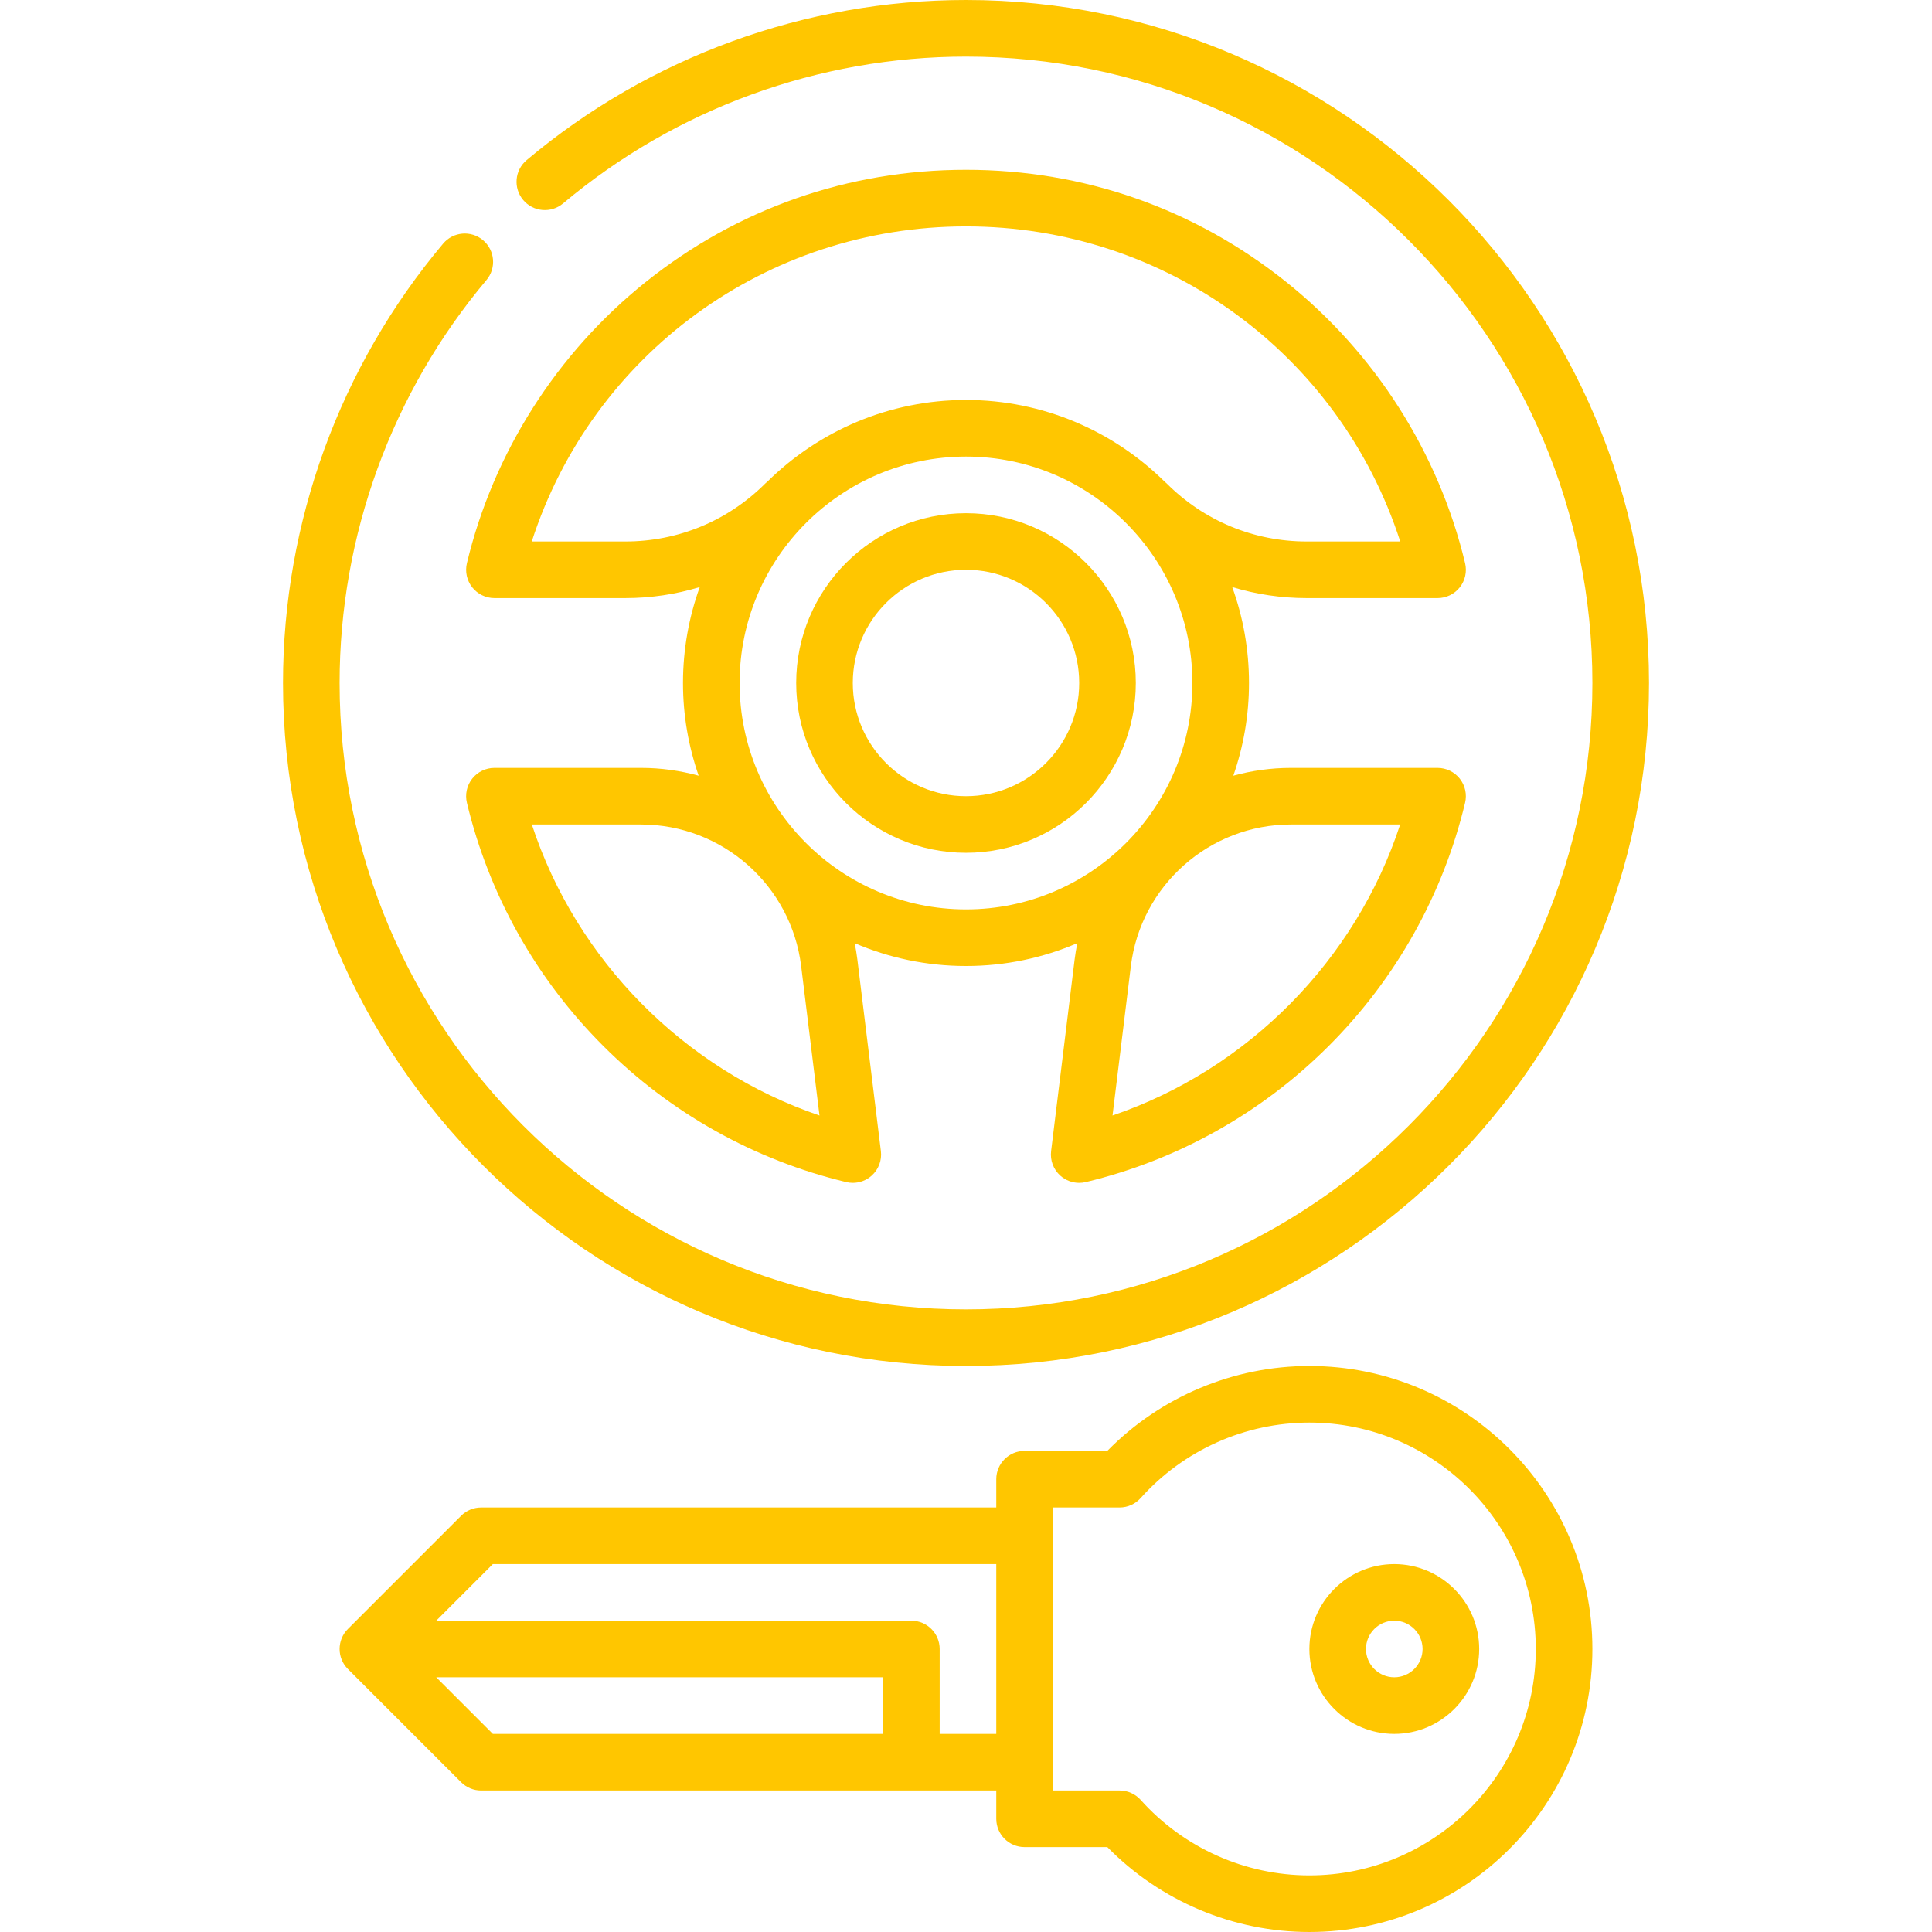
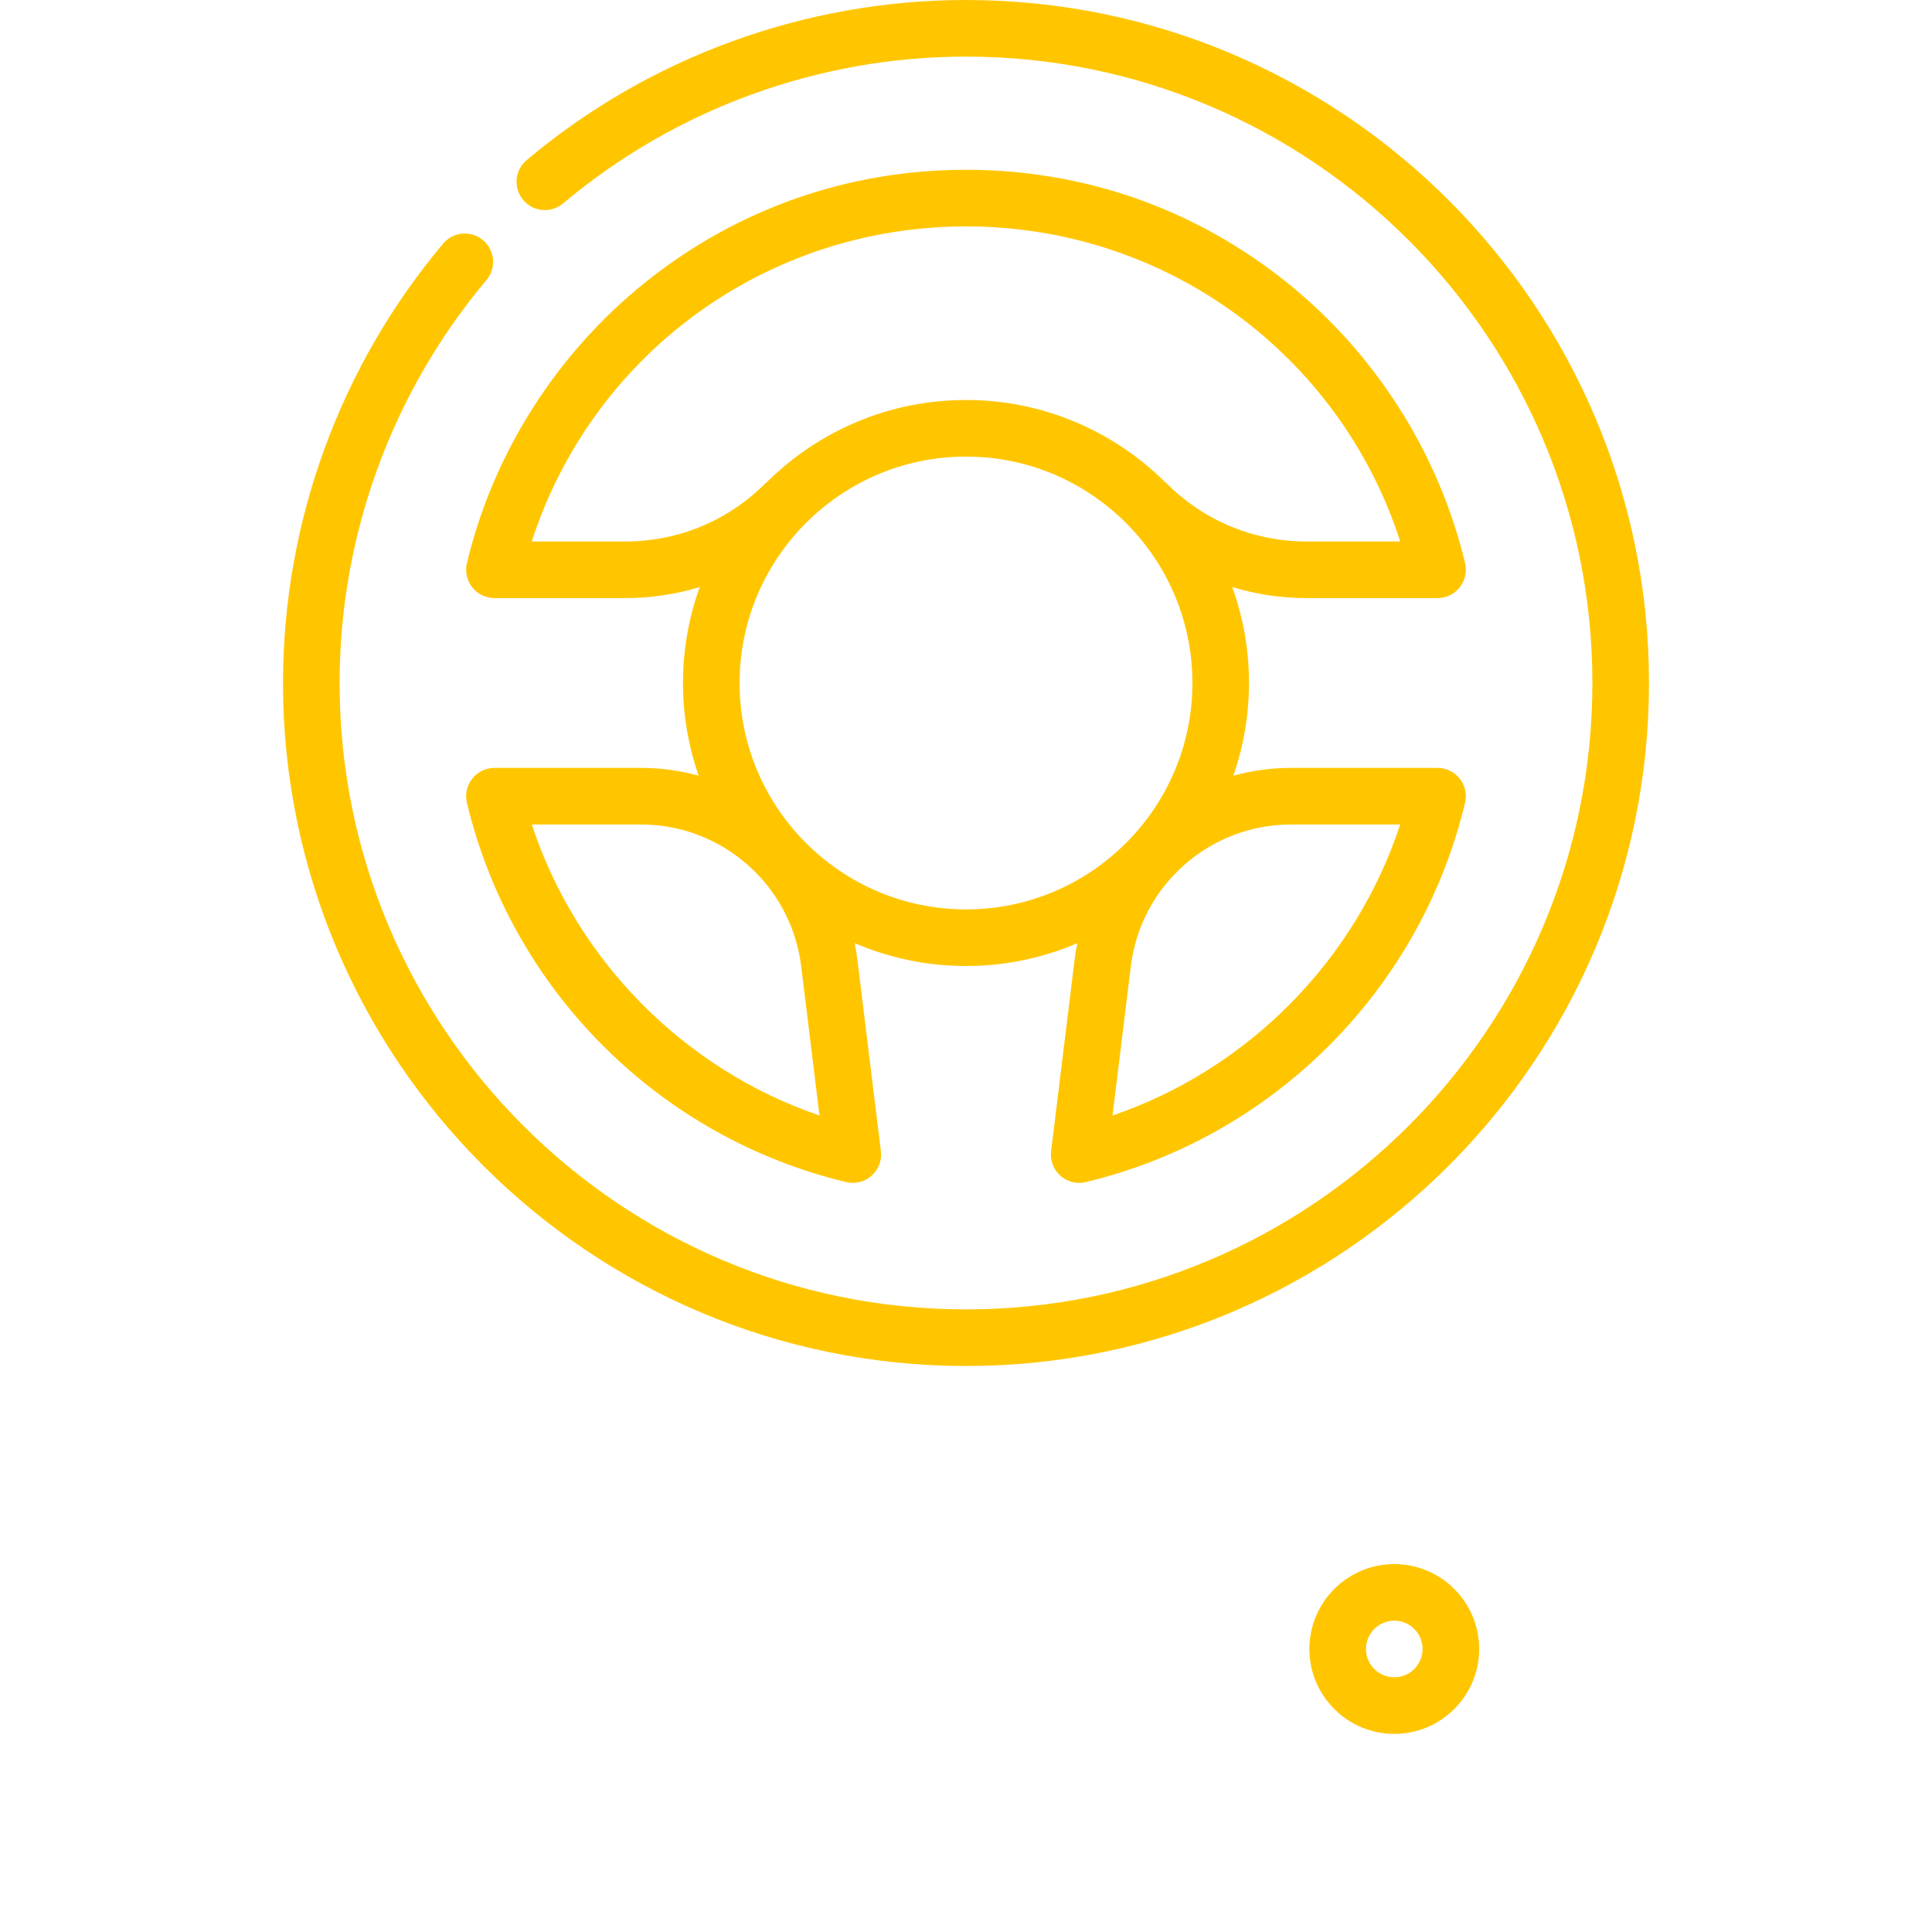
<svg xmlns="http://www.w3.org/2000/svg" version="1.1" width="512" height="512" x="0" y="0" viewBox="0 0 512 512" style="enable-background:new 0 0 512 512" xml:space="preserve" class="">
  <g>
    <g>
-       <path d="m256 136c-24.813 0-45 20.187-45 45s20.187 45 45 45 45-20.187 45-45-20.187-45-45-45zm0 75c-16.542 0-30-13.458-30-30s13.458-30 30-30 30 13.458 30 30-13.458 30-30 30z" fill="#ffc600" data-original="#000000" style="" />
      <path d="m380.97 158.5c2.296 0 4.466-1.052 5.888-2.854s1.941-4.157 1.407-6.39c-6.988-29.216-23.831-55.692-47.425-74.55-24.315-19.434-53.652-29.706-84.84-29.706s-60.525 10.272-84.839 29.705c-23.594 18.858-40.437 45.334-47.425 74.55-.534 2.233-.016 4.588 1.407 6.39 1.422 1.803 3.592 2.854 5.888 2.854h34.658c6.795 0 13.435-1 19.756-2.925-2.872 7.945-4.445 16.504-4.445 25.426 0 8.604 1.475 16.865 4.154 24.568-4.884-1.343-10.01-2.068-15.287-2.068h-38.837c-2.296 0-4.466 1.052-5.888 2.854s-1.941 4.157-1.407 6.39c5.823 24.345 18.308 46.62 36.104 64.416s40.071 30.281 64.416 36.104c.578.138 1.163.206 1.745.206 1.823 0 3.607-.666 4.996-1.907 1.833-1.637 2.748-4.068 2.448-6.507l-6.238-50.824c-.178-1.449-.423-2.875-.705-4.286 9.06 3.891 19.03 6.054 29.498 6.054s20.438-2.163 29.498-6.054c-.282 1.411-.527 2.837-.705 4.286l-6.238 50.824c-.299 2.439.615 4.87 2.448 6.507 1.389 1.241 3.173 1.907 4.996 1.907.582 0 1.167-.067 1.745-.206 24.345-5.823 46.62-18.308 64.416-36.104s30.281-40.071 36.104-64.416c.534-2.233.016-4.588-1.407-6.39-1.422-1.803-3.592-2.854-5.888-2.854h-38.837c-5.277 0-10.403.724-15.287 2.068 2.681-7.703 4.156-15.964 4.156-24.568 0-8.922-1.573-17.481-4.444-25.425 6.321 1.925 12.962 2.925 19.756 2.925zm-240.05-15c16.051-49.62 62.084-83.5 115.08-83.5s99.029 33.88 115.08 83.5h-24.768c-14.023 0-27.207-5.461-37.123-15.377-.201-.201-.412-.385-.629-.559-13.544-13.324-32.105-21.564-52.56-21.564s-39.016 8.24-52.56 21.564c-.217.173-.428.358-.629.559-9.916 9.916-23.1 15.377-37.123 15.377zm.019 75h28.928c21.574 0 39.824 16.147 42.451 37.56l4.855 39.559c-35.823-12.2-64.449-41.12-76.234-77.119zm55.061-37.5c0-33.084 26.916-60 60-60s60 26.916 60 60-26.916 60-60 60-60-26.916-60-60zm175.061 37.5c-11.785 35.999-40.411 64.919-76.234 77.118l4.855-39.559c2.627-21.413 20.877-37.56 42.451-37.56h28.928z" fill="#ffc600" data-original="#000000" style="" />
      <path d="m256 362c99.804 0 181-81.196 181-181s-81.196-181-181-181c-42.555 0-83.907 15.071-116.439 42.436-3.17 2.666-3.578 7.397-.912 10.567 2.666 3.169 7.397 3.578 10.567.911 29.834-25.094 67.757-38.914 106.784-38.914 91.533 0 166 74.467 166 166s-74.467 166-166 166-166-74.467-166-166c0-39.028 13.82-76.951 38.915-106.783 2.667-3.17 2.258-7.901-.911-10.567-3.171-2.667-7.901-2.258-10.567.911-27.366 32.532-42.437 73.884-42.437 116.439 0 99.804 81.196 181 181 181z" fill="#ffc600" data-original="#000000" style="" />
-       <path d="m347 362c-20.152 0-39.477 8.161-53.546 22.5h-21.932c-4.142 0-7.5 3.358-7.5 7.5v7.5h-136.522c-1.989 0-3.897.79-5.303 2.197l-30 30c-2.929 2.929-2.929 7.678 0 10.606l30 30c1.406 1.407 3.314 2.197 5.303 2.197h136.522v7.5c0 4.142 3.358 7.5 7.5 7.5h21.932c14.07 14.339 33.395 22.5 53.546 22.5 41.355 0 75-33.645 75-75s-33.645-75-75-75zm-231.394 82.5h118.416v15h-103.416zm133.416 15v-22.5c0-4.142-3.358-7.5-7.5-7.5h-125.916l15-15h133.416v45zm97.978 37.5c-17.033 0-33.33-7.291-44.711-20.003-1.423-1.589-3.455-2.497-5.588-2.497h-17.679v-75h17.679c2.133 0 4.165-.908 5.588-2.498 11.38-12.711 27.677-20.002 44.711-20.002 33.084 0 60 26.916 60 60s-26.916 60-60 60z" fill="#ffc600" data-original="#000000" style="" />
      <path d="m369.5 414.5c-12.407 0-22.5 10.093-22.5 22.5s10.093 22.5 22.5 22.5 22.5-10.093 22.5-22.5-10.093-22.5-22.5-22.5zm0 30c-4.136 0-7.5-3.364-7.5-7.5s3.364-7.5 7.5-7.5 7.5 3.364 7.5 7.5-3.364 7.5-7.5 7.5z" fill="#ffc600" data-original="#000000" style="" />
    </g>
  </g>
</svg>